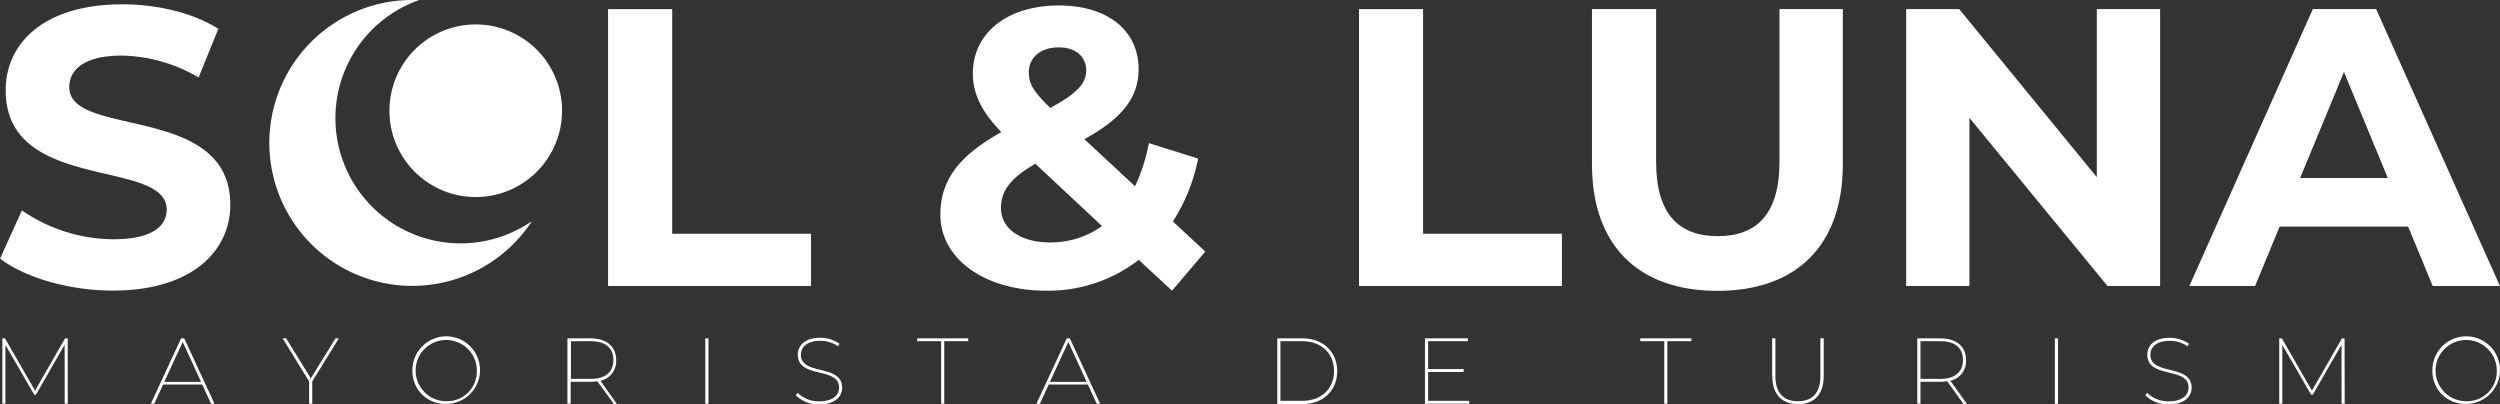
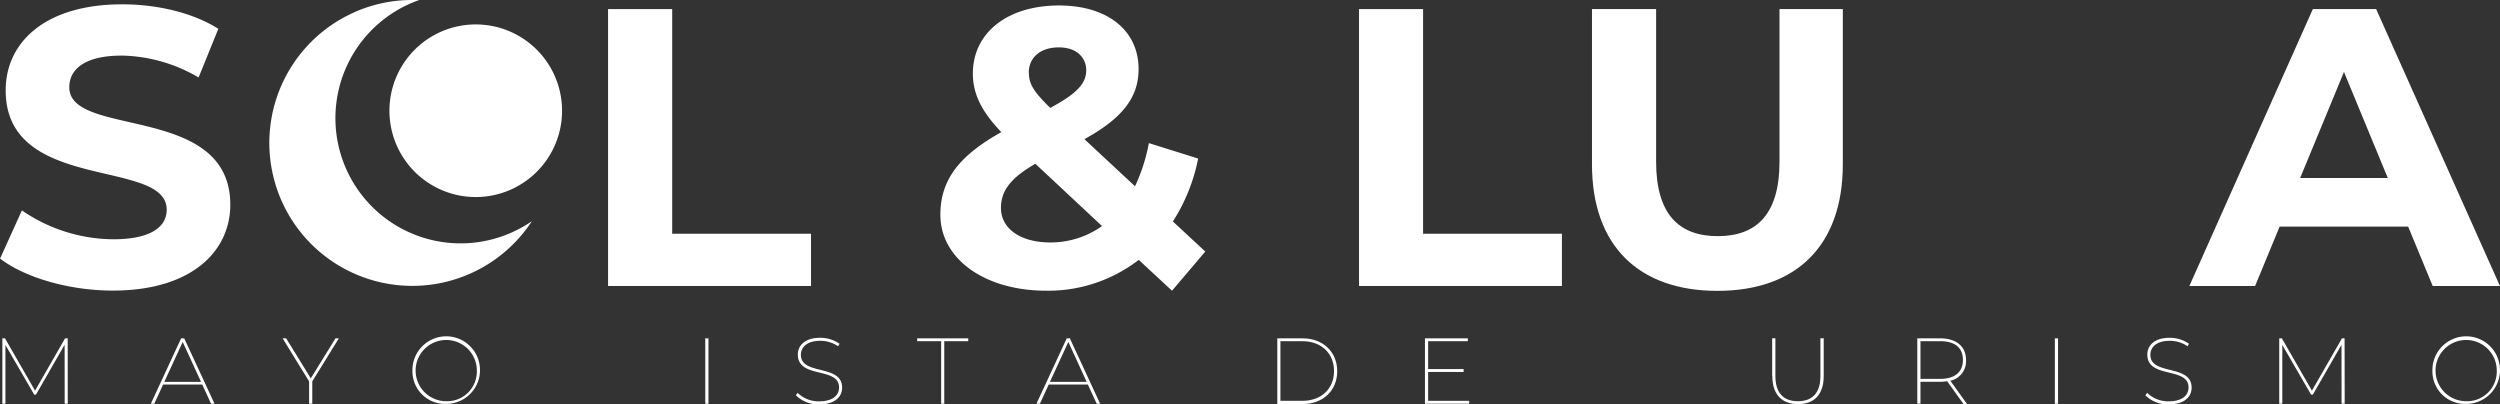
<svg xmlns="http://www.w3.org/2000/svg" viewBox="0 0 456.49 73.79">
  <rect x="0" y="0" width="456.49" height="73.79" fill="#333333" stroke="none" />
  <defs>
    <style>.cls-1{fill:#fff;}</style>
  </defs>
  <g id="Capa_2" data-name="Capa 2">
    <g id="Capa_1-2" data-name="Capa 1">
      <polygon class="cls-1" points="11.81 73.72 11.8 62.95 6.56 72.07 6.25 72.07 0.99 62.99 0.99 73.72 0.43 73.72 0.43 61.78 0.91 61.78 6.4 71.33 11.88 61.78 12.36 61.78 12.37 73.72 11.81 73.72" />
      <path class="cls-1" d="M36.93,70.22H29.78l-1.61,3.5h-.63l5.53-11.94h.57l5.53,11.94h-.63l-1.61-3.5Zm-.22-.49-3.35-7.29L30,69.73Z" />
      <polygon class="cls-1" points="57.02 69.64 57.02 73.72 56.44 73.72 56.44 69.64 51.61 61.78 52.25 61.78 56.75 69.08 61.26 61.78 61.87 61.78 57.02 69.64" />
      <path class="cls-1" d="M75.31,67.75a6.17,6.17,0,1,1,6.16,6,5.95,5.95,0,0,1-6.16-6m11.76,0a5.59,5.59,0,1,0-5.6,5.51,5.43,5.43,0,0,0,5.6-5.51" />
-       <path class="cls-1" d="M112.06,73.72l-3-4.11a7.54,7.54,0,0,1-1.3.1h-3.56v4h-.59V61.78h4.15c3,0,4.75,1.47,4.75,4a3.63,3.63,0,0,1-2.87,3.74l3,4.25h-.68Zm-4.21-4.54c2.68,0,4.15-1.24,4.15-3.45s-1.47-3.43-4.15-3.43h-3.6v6.88Z" />
      <rect class="cls-1" x="128.78" y="61.78" width="0.58" height="11.95" />
      <path class="cls-1" d="M145.34,72.14l.31-.41a5.42,5.42,0,0,0,3.94,1.55c2.51,0,3.62-1.14,3.62-2.53,0-3.82-7.53-1.55-7.53-6,0-1.61,1.23-3.07,4.08-3.07a6.09,6.09,0,0,1,3.53,1.09l-.26.46a5.66,5.66,0,0,0-3.26-1c-2.42,0-3.53,1.16-3.53,2.56,0,3.84,7.53,1.62,7.53,6,0,1.62-1.28,3.05-4.17,3.05a5.85,5.85,0,0,1-4.27-1.65" />
      <polygon class="cls-1" points="171.85 62.3 167.47 62.3 167.47 61.78 176.8 61.78 176.8 62.3 172.42 62.3 172.42 73.72 171.85 73.72 171.85 62.3" />
      <path class="cls-1" d="M198.64,70.22h-7.15l-1.61,3.5h-.63l5.53-11.94h.57l5.53,11.94h-.63l-1.61-3.5Zm-.22-.49-3.35-7.29-3.36,7.29Z" />
      <path class="cls-1" d="M233.23,61.78h4.61c3.79,0,6.33,2.51,6.33,6s-2.54,6-6.33,6h-4.61v-12Zm4.57,11.41c3.54,0,5.79-2.28,5.79-5.44s-2.25-5.45-5.79-5.45h-4V73.19Z" />
      <polygon class="cls-1" points="268.26 73.19 268.26 73.72 260.19 73.72 260.19 61.78 268.02 61.78 268.02 62.3 260.77 62.3 260.77 67.39 267.25 67.39 267.25 67.92 260.77 67.92 260.77 73.19 268.26 73.19" />
-       <polygon class="cls-1" points="303.89 62.3 299.51 62.3 299.51 61.78 308.84 61.78 308.84 62.3 304.45 62.3 304.45 73.72 303.89 73.72 303.89 62.3" />
      <path class="cls-1" d="M323.59,68.69V61.77h.59v6.9c0,3.09,1.48,4.59,4.11,4.59s4.11-1.5,4.11-4.59v-6.9H333v6.92c0,3.39-1.78,5.1-4.68,5.1s-4.7-1.71-4.7-5.1" />
      <path class="cls-1" d="M358.49,73.72l-2.95-4.11a7.54,7.54,0,0,1-1.3.1h-3.57v4h-.58V61.78h4.15c3,0,4.75,1.47,4.75,4a3.63,3.63,0,0,1-2.87,3.74l3.05,4.25h-.68Zm-4.22-4.54c2.68,0,4.15-1.24,4.15-3.45S357,62.3,354.27,62.3h-3.6v6.88Z" />
      <rect class="cls-1" x="375.21" y="61.78" width="0.58" height="11.95" />
      <path class="cls-1" d="M391.77,72.14l.3-.41A5.46,5.46,0,0,0,396,73.28c2.5,0,3.62-1.14,3.62-2.53,0-3.82-7.53-1.55-7.53-6,0-1.61,1.23-3.07,4.08-3.07a6.09,6.09,0,0,1,3.53,1.09l-.26.46a5.68,5.68,0,0,0-3.26-1c-2.42,0-3.53,1.16-3.53,2.56,0,3.84,7.53,1.62,7.53,6,0,1.62-1.28,3.05-4.17,3.05a5.85,5.85,0,0,1-4.27-1.65" />
      <polygon class="cls-1" points="427.56 73.72 427.55 62.95 422.31 72.07 422 72.07 416.74 62.99 416.74 73.72 416.18 73.72 416.18 61.78 416.66 61.78 422.15 71.33 427.63 61.78 428.11 61.78 428.13 73.72 427.56 73.72" />
      <path class="cls-1" d="M444.15,67.75a6.17,6.17,0,1,1,6.16,6,5.95,5.95,0,0,1-6.16-6m11.75,0a5.59,5.59,0,1,0-5.59,5.51,5.42,5.42,0,0,0,5.59-5.51" />
      <path class="cls-1" d="M0,47.24l4-8.82a29.71,29.71,0,0,0,16.69,5.27c6.93,0,9.75-2.31,9.75-5.41,0-9.46-29.4-3-29.4-21.75C1,7.94,8,.79,22.32.79c6.36,0,12.86,1.51,17.55,4.47l-3.61,8.89a28.58,28.58,0,0,0-14-4c-6.94,0-9.61,2.6-9.61,5.78,0,9.32,29.4,2.89,29.4,21.45,0,8.45-7,15.68-21.45,15.68-8,0-16.11-2.39-20.59-5.85" />
      <polygon class="cls-1" points="111.03 1.66 122.74 1.66 122.74 42.68 148.09 42.68 148.09 52.22 111.03 52.22 111.03 1.66" />
      <path class="cls-1" d="M214,53.08l-6.07-5.63A27.05,27.05,0,0,1,191,53.08c-11.13,0-19.29-5.77-19.29-13.86,0-6.36,3.4-10.77,11.13-15.1-3.69-3.83-5.2-7.08-5.2-10.69C177.64,6.06,183.85,1,193.38,1c8.74,0,14.52,4.47,14.52,11.62,0,5.21-3,9-9.89,12.79l9.24,8.6a32.41,32.41,0,0,0,2.53-7.88l9,2.82a33.09,33.09,0,0,1-4.62,11.49l5.92,5.49L214,53.09ZM201.26,41.31,189.05,29.9c-4.62,2.67-6.28,5-6.28,8.09,0,3.68,3.47,6.28,9,6.28a16.14,16.14,0,0,0,9.46-3m-13.36-28c0,2,.79,3.4,3.9,6.43,5-2.67,6.57-4.55,6.57-6.86s-1.73-4.19-5-4.19c-3.47,0-5.49,1.95-5.49,4.62" />
      <polygon class="cls-1" points="248.15 1.66 259.85 1.66 259.85 42.68 285.2 42.68 285.2 52.22 248.15 52.22 248.15 1.66" />
      <path class="cls-1" d="M290.69,30V1.65H302.4V29.54c0,9.6,4.19,13.58,11.26,13.58s11.27-4,11.27-13.58V1.65h11.56V30c0,14.88-8.53,23.11-22.9,23.11s-22.9-8.23-22.9-23.11" />
-       <polygon class="cls-1" points="394.43 1.66 394.43 52.22 384.82 52.22 359.61 21.52 359.61 52.22 348.06 52.22 348.06 1.66 357.74 1.66 382.87 32.35 382.87 1.66 394.43 1.66" />
      <path class="cls-1" d="M439.73,41.38H416.25l-4.48,10.84h-12L422.32,1.65h11.55l22.61,50.57H444.2l-4.48-10.84ZM436,32.5l-8-19.36L420,32.5Z" />
      <path class="cls-1" d="M79.73,6.17a15.76,15.76,0,1,0,7.14-1.71,15.74,15.74,0,0,0-7.14,1.71" />
      <path class="cls-1" d="M63.42,2.85a26.1,26.1,0,1,0,33.7,37.54A23.35,23.35,0,0,1,94.38,42,22.86,22.86,0,1,1,76.56,0c-.43,0-.87,0-1.31,0A25.89,25.89,0,0,0,63.42,2.85" />
    </g>
  </g>
</svg>